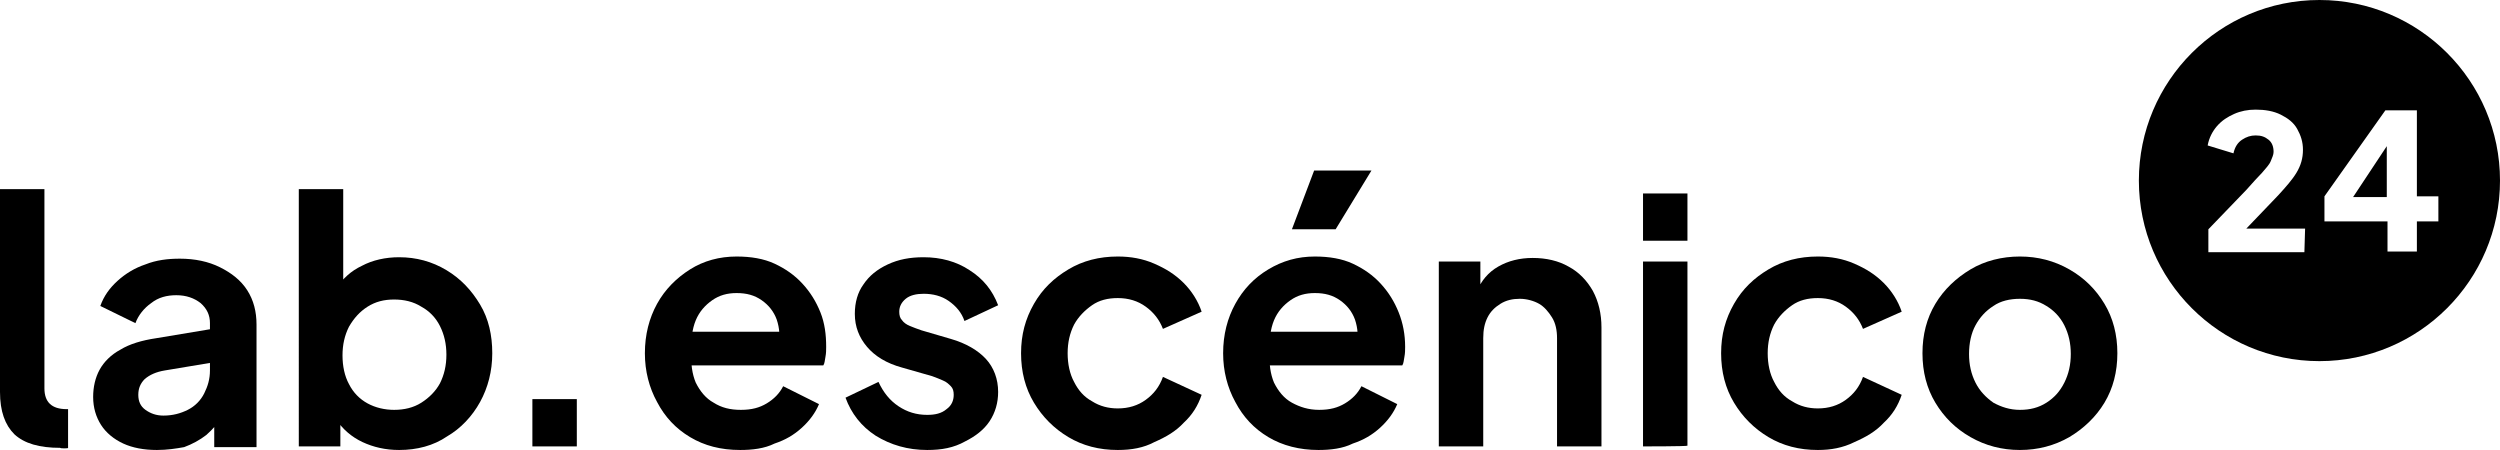
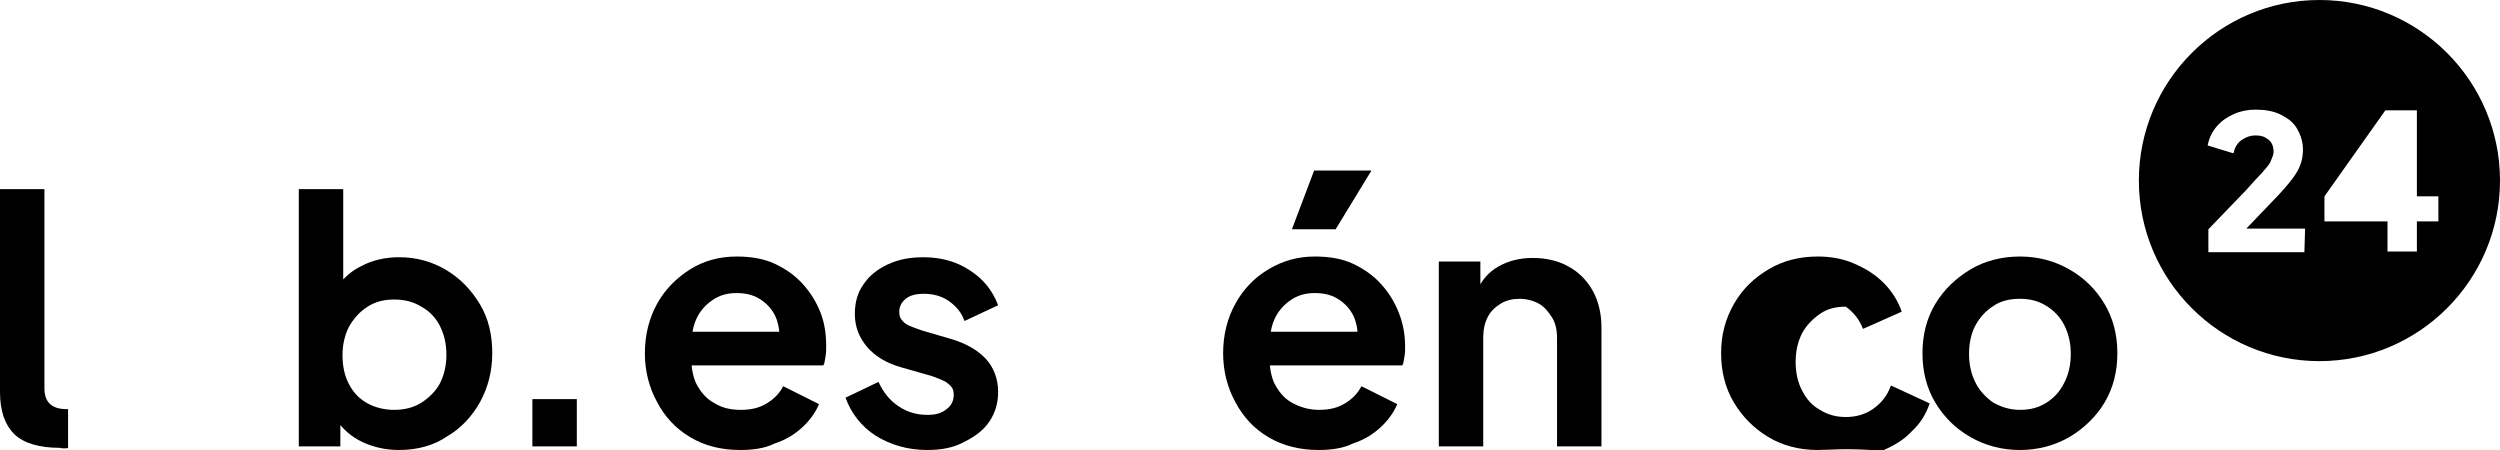
<svg xmlns="http://www.w3.org/2000/svg" version="1.1" id="Capa_1" x="0px" y="0px" viewBox="0 0 348.9 62.8" style="enable-background:new 0 0 348.9 62.8;" xml:space="preserve">
  <g>
    <g>
      <g>
        <path d="M8.4,62.5c-2.9,0-5-0.6-6.4-1.9C0.7,59.3,0,57.4,0,54.7V26.4h6.2v27.8c0,1.9,1,2.9,3.1,2.9h0.2v5.4     C9.6,62.6,8.4,62.6,8.4,62.5z" />
-         <path d="M21.9,62.8c-1.8,0-3.4-0.3-4.7-0.9c-1.3-0.6-2.4-1.5-3.1-2.6c-0.7-1.1-1.1-2.4-1.1-3.9c0-1.4,0.3-2.7,0.9-3.8     c0.6-1.1,1.6-2.1,2.9-2.8c1.3-0.8,3-1.3,5-1.6l8.4-1.4v4.7l-7.2,1.2c-1.2,0.2-2.1,0.6-2.8,1.2c-0.6,0.6-0.9,1.3-0.9,2.2     c0,0.9,0.3,1.6,1,2.1s1.5,0.8,2.5,0.8c1.3,0,2.4-0.3,3.4-0.8s1.8-1.3,2.3-2.3s0.8-2,0.8-3.2v-6.6c0-1.1-0.4-2-1.3-2.8     c-0.9-0.7-2-1.1-3.4-1.1c-1.3,0-2.5,0.3-3.5,1.1c-1,0.7-1.8,1.7-2.2,2.8L14,42.7c0.5-1.4,1.3-2.5,2.4-3.5c1.1-1,2.4-1.8,3.9-2.3     c1.5-0.6,3.1-0.8,4.8-0.8c2.1,0,4,0.4,5.6,1.2c1.6,0.8,2.9,1.8,3.8,3.2c0.9,1.4,1.3,3,1.3,4.8v17.1h-5.9v-4.4l1.3-0.1     c-0.7,1.1-1.5,2-2.4,2.8c-0.9,0.7-2,1.3-3.1,1.7C24.6,62.6,23.3,62.8,21.9,62.8z" />
        <path d="M55.7,62.8c-1.9,0-3.6-0.4-5.1-1.1s-2.8-1.8-3.7-3.2l0.6-1.2v5h-5.8V26.4h6.2v15.2l-1-1.3c0.9-1.4,2.1-2.5,3.6-3.2     c1.5-0.8,3.3-1.2,5.2-1.2c2.4,0,4.6,0.6,6.6,1.8s3.5,2.8,4.7,4.8c1.2,2,1.7,4.3,1.7,6.8c0,2.5-0.6,4.8-1.7,6.8     c-1.1,2-2.7,3.7-4.6,4.8C60.5,62.2,58.2,62.8,55.7,62.8z M55,57.2c1.4,0,2.7-0.3,3.8-1c1.1-0.7,2-1.6,2.6-2.7     c0.6-1.2,0.9-2.5,0.9-4s-0.3-2.8-0.9-4c-0.6-1.2-1.5-2.1-2.6-2.7c-1.1-0.7-2.4-1-3.8-1c-1.4,0-2.6,0.3-3.7,1     c-1.1,0.7-1.9,1.6-2.6,2.8c-0.6,1.2-0.9,2.5-0.9,4c0,1.5,0.3,2.9,0.9,4c0.6,1.2,1.5,2.1,2.6,2.7S53.7,57.2,55,57.2z" />
        <path d="M74.3,62.3v-6.6h6.2v6.6H74.3z" />
        <path d="M103.3,62.8c-2.7,0-5-0.6-7-1.8s-3.5-2.8-4.6-4.9c-1.1-2-1.7-4.3-1.7-6.8c0-2.6,0.6-4.9,1.7-6.9c1.1-2,2.7-3.6,4.6-4.8     s4.1-1.8,6.5-1.8c2,0,3.8,0.3,5.3,1s2.8,1.6,3.9,2.8s1.9,2.5,2.5,4s0.8,3.1,0.8,4.8c0,0.4,0,0.9-0.1,1.4     c-0.1,0.5-0.1,0.9-0.3,1.2H95.1v-4.7h16.4l-2.9,2.2c0.3-1.5,0.2-2.7-0.2-3.9c-0.4-1.1-1.1-2-2.1-2.7s-2.1-1-3.5-1     c-1.3,0-2.4,0.3-3.4,1c-1,0.7-1.8,1.6-2.3,2.8c-0.5,1.2-0.7,2.8-0.6,4.5c-0.1,1.6,0.1,3,0.6,4.2c0.6,1.2,1.4,2.2,2.5,2.8     c1.1,0.7,2.3,1,3.8,1s2.6-0.3,3.6-0.9c1-0.6,1.8-1.4,2.3-2.4l5,2.5c-0.5,1.2-1.3,2.3-2.4,3.3c-1.1,1-2.3,1.7-3.8,2.2     C106.7,62.6,105,62.8,103.3,62.8z" />
        <path d="M129.4,62.8c-2.7,0-5.1-0.7-7.2-2c-2-1.3-3.4-3.1-4.2-5.3l4.6-2.2c0.7,1.5,1.6,2.6,2.8,3.4s2.5,1.2,4,1.2     c1.1,0,2-0.2,2.7-0.8c0.7-0.5,1-1.2,1-2c0-0.5-0.1-0.9-0.4-1.2c-0.3-0.3-0.6-0.6-1.1-0.8c-0.5-0.2-0.9-0.4-1.5-0.6l-4.2-1.2     c-2.2-0.6-3.8-1.6-4.9-2.9c-1.1-1.3-1.7-2.8-1.7-4.6c0-1.6,0.4-3,1.2-4.1c0.8-1.2,1.9-2.1,3.4-2.8s3.1-1,5-1     c2.4,0,4.6,0.6,6.4,1.8c1.9,1.2,3.2,2.8,4,4.9l-4.7,2.2c-0.4-1.2-1.2-2.1-2.2-2.8c-1-0.7-2.2-1-3.5-1c-1,0-1.9,0.2-2.5,0.7     c-0.6,0.5-0.9,1.1-0.9,1.8c0,0.5,0.1,0.9,0.4,1.2c0.2,0.3,0.6,0.6,1.1,0.8c0.5,0.2,1,0.4,1.6,0.6l4.1,1.2     c2.1,0.6,3.8,1.6,4.9,2.8s1.7,2.8,1.7,4.6c0,1.5-0.4,2.9-1.2,4.1c-0.8,1.2-2,2.1-3.4,2.8C133.1,62.5,131.4,62.8,129.4,62.8z" />
-         <path d="M156,62.8c-2.6,0-4.9-0.6-6.9-1.8c-2-1.2-3.6-2.8-4.8-4.8c-1.2-2-1.8-4.3-1.8-6.9s0.6-4.8,1.8-6.9s2.8-3.6,4.8-4.8     s4.3-1.8,6.9-1.8c1.8,0,3.5,0.3,5.1,1s2.9,1.5,4.1,2.7c1.1,1.1,2,2.5,2.5,4l-5.4,2.4c-0.5-1.3-1.3-2.3-2.4-3.1s-2.4-1.2-3.9-1.2     c-1.4,0-2.6,0.3-3.6,1s-1.9,1.6-2.5,2.7c-0.6,1.2-0.9,2.5-0.9,4s0.3,2.9,0.9,4c0.6,1.2,1.4,2.1,2.5,2.7c1.1,0.7,2.3,1,3.6,1     c1.5,0,2.8-0.4,3.9-1.2s1.9-1.8,2.4-3.2l5.4,2.5c-0.5,1.5-1.3,2.8-2.5,3.9c-1.1,1.2-2.5,2-4.1,2.7     C159.6,62.5,157.9,62.8,156,62.8z" />
        <path d="M184,62.8c-2.6,0-5-0.6-7-1.8s-3.5-2.8-4.6-4.9c-1.1-2-1.7-4.3-1.7-6.8c0-2.6,0.6-4.9,1.7-6.9c1.1-2,2.6-3.6,4.6-4.8     s4.1-1.8,6.5-1.8c2,0,3.8,0.3,5.3,1c1.5,0.7,2.8,1.6,3.9,2.8c1.1,1.2,1.9,2.5,2.5,4s0.9,3.1,0.9,4.8c0,0.4,0,0.9-0.1,1.4     c-0.1,0.5-0.1,0.9-0.3,1.2h-19.9v-4.7h16.4l-2.9,2.2c0.3-1.5,0.2-2.7-0.2-3.9c-0.4-1.1-1.1-2-2.1-2.7s-2.1-1-3.5-1     c-1.3,0-2.4,0.3-3.4,1c-1,0.7-1.8,1.6-2.3,2.8c-0.5,1.2-0.7,2.8-0.6,4.5c-0.1,1.6,0.1,3,0.6,4.2c0.6,1.2,1.4,2.2,2.5,2.8     s2.3,1,3.8,1s2.6-0.3,3.6-0.9c1-0.6,1.8-1.4,2.3-2.4l5,2.5c-0.5,1.2-1.3,2.3-2.4,3.3c-1.1,1-2.3,1.7-3.8,2.2     C187.4,62.6,185.7,62.8,184,62.8z M180.3,32l3.1-8.2h8l-5,8.2H180.3z" />
        <path d="M200.8,62.3V36.5h5.8v5.1l-0.5-0.9c0.6-1.5,1.6-2.7,3-3.5c1.4-0.8,3-1.2,4.8-1.2c1.9,0,3.6,0.4,5,1.2     c1.5,0.8,2.6,2,3.4,3.4c0.8,1.5,1.2,3.2,1.2,5.1v16.6h-6.2V47.2c0-1.1-0.2-2.1-0.7-2.9s-1.1-1.5-1.8-1.9s-1.7-0.7-2.7-0.7     c-1,0-1.9,0.2-2.7,0.7s-1.4,1.1-1.8,1.9S207,46,207,47.2v15.1L200.8,62.3L200.8,62.3z" />
-         <path d="M229.3,33.6V27h6.2v6.6H229.3z M229.3,62.3V36.5h6.2v25.7C235.5,62.3,229.3,62.3,229.3,62.3z" />
-         <path d="M253.7,62.8c-2.6,0-4.9-0.6-6.9-1.8c-2-1.2-3.6-2.8-4.8-4.8c-1.2-2-1.8-4.3-1.8-6.9s0.6-4.8,1.8-6.9s2.8-3.6,4.8-4.8     s4.3-1.8,6.9-1.8c1.8,0,3.5,0.3,5.1,1s2.9,1.5,4.1,2.7c1.1,1.1,2,2.5,2.5,4l-5.4,2.4c-0.5-1.3-1.3-2.3-2.4-3.1     c-1.1-0.8-2.4-1.2-3.9-1.2c-1.4,0-2.6,0.3-3.6,1s-1.9,1.6-2.5,2.7c-0.6,1.2-0.9,2.5-0.9,4s0.3,2.9,0.9,4c0.6,1.2,1.4,2.1,2.5,2.7     c1.1,0.7,2.3,1,3.6,1c1.5,0,2.8-0.4,3.9-1.2c1.1-0.8,1.9-1.8,2.4-3.2l5.4,2.5c-0.5,1.5-1.3,2.8-2.5,3.9c-1.1,1.2-2.5,2-4.1,2.7     C257.2,62.5,255.5,62.8,253.7,62.8z" />
+         <path d="M253.7,62.8c-2.6,0-4.9-0.6-6.9-1.8c-2-1.2-3.6-2.8-4.8-4.8c-1.2-2-1.8-4.3-1.8-6.9s0.6-4.8,1.8-6.9s2.8-3.6,4.8-4.8     s4.3-1.8,6.9-1.8c1.8,0,3.5,0.3,5.1,1s2.9,1.5,4.1,2.7c1.1,1.1,2,2.5,2.5,4l-5.4,2.4c-0.5-1.3-1.3-2.3-2.4-3.1     c-1.4,0-2.6,0.3-3.6,1s-1.9,1.6-2.5,2.7c-0.6,1.2-0.9,2.5-0.9,4s0.3,2.9,0.9,4c0.6,1.2,1.4,2.1,2.5,2.7     c1.1,0.7,2.3,1,3.6,1c1.5,0,2.8-0.4,3.9-1.2c1.1-0.8,1.9-1.8,2.4-3.2l5.4,2.5c-0.5,1.5-1.3,2.8-2.5,3.9c-1.1,1.2-2.5,2-4.1,2.7     C257.2,62.5,255.5,62.8,253.7,62.8z" />
        <path d="M281.9,62.8c-2.5,0-4.8-0.6-6.9-1.8s-3.7-2.8-4.9-4.8c-1.2-2-1.8-4.3-1.8-6.9s0.6-4.9,1.8-6.9c1.2-2,2.9-3.6,4.9-4.8     s4.4-1.8,6.9-1.8c2.5,0,4.8,0.6,6.9,1.8s3.7,2.8,4.9,4.8c1.2,2,1.8,4.3,1.8,6.9c0,2.6-0.6,4.9-1.8,6.9s-2.9,3.6-4.9,4.8     C286.7,62.2,284.4,62.8,281.9,62.8z M281.9,57.2c1.4,0,2.6-0.3,3.7-1c1.1-0.7,1.9-1.6,2.5-2.8s0.9-2.5,0.9-4c0-1.5-0.3-2.8-0.9-4     c-0.6-1.2-1.5-2.1-2.5-2.7c-1.1-0.7-2.3-1-3.7-1c-1.4,0-2.7,0.3-3.7,1c-1.1,0.7-1.9,1.6-2.5,2.7s-0.9,2.5-0.9,4     c0,1.5,0.3,2.8,0.9,4c0.6,1.2,1.5,2.1,2.5,2.8C279.3,56.8,280.5,57.2,281.9,57.2z" />
      </g>
    </g>
    <g>
-       <polygon points="328.4,27.5 333.1,27.5 333.1,20.4   " />
      <path d="M323.7,0c-13.9,0-25.2,11.3-25.2,25.2s11.3,25.2,25.2,25.2s25.2-11.3,25.2-25.2C348.9,11.3,337.6,0,323.7,0z M321.6,35.2    h-13.4V32l5.3-5.5c0.9-1,1.6-1.8,2.2-2.4c0.5-0.6,1-1.1,1.2-1.6c0.2-0.5,0.4-0.9,0.4-1.3c0-0.7-0.2-1.3-0.7-1.7    c-0.5-0.4-1-0.6-1.8-0.6c-0.7,0-1.3,0.2-1.9,0.6c-0.6,0.4-1,1-1.2,1.9l-3.6-1.1c0.2-1.1,0.7-2,1.3-2.7c0.7-0.8,1.5-1.3,2.4-1.7    s1.9-0.6,3-0.6c1.3,0,2.5,0.2,3.5,0.7c1,0.5,1.8,1.1,2.3,2s0.8,1.8,0.8,2.9c0,1.2-0.3,2.2-0.9,3.2c-0.6,1-1.5,2-2.5,3.1l-4.5,4.7    h8.2L321.6,35.2L321.6,35.2z M340.3,30.9h-3v4.2h-4.1v-4.2h-8.8v-3.5l8.5-12h4.4v12h3L340.3,30.9L340.3,30.9z" />
    </g>
  </g>
</svg>